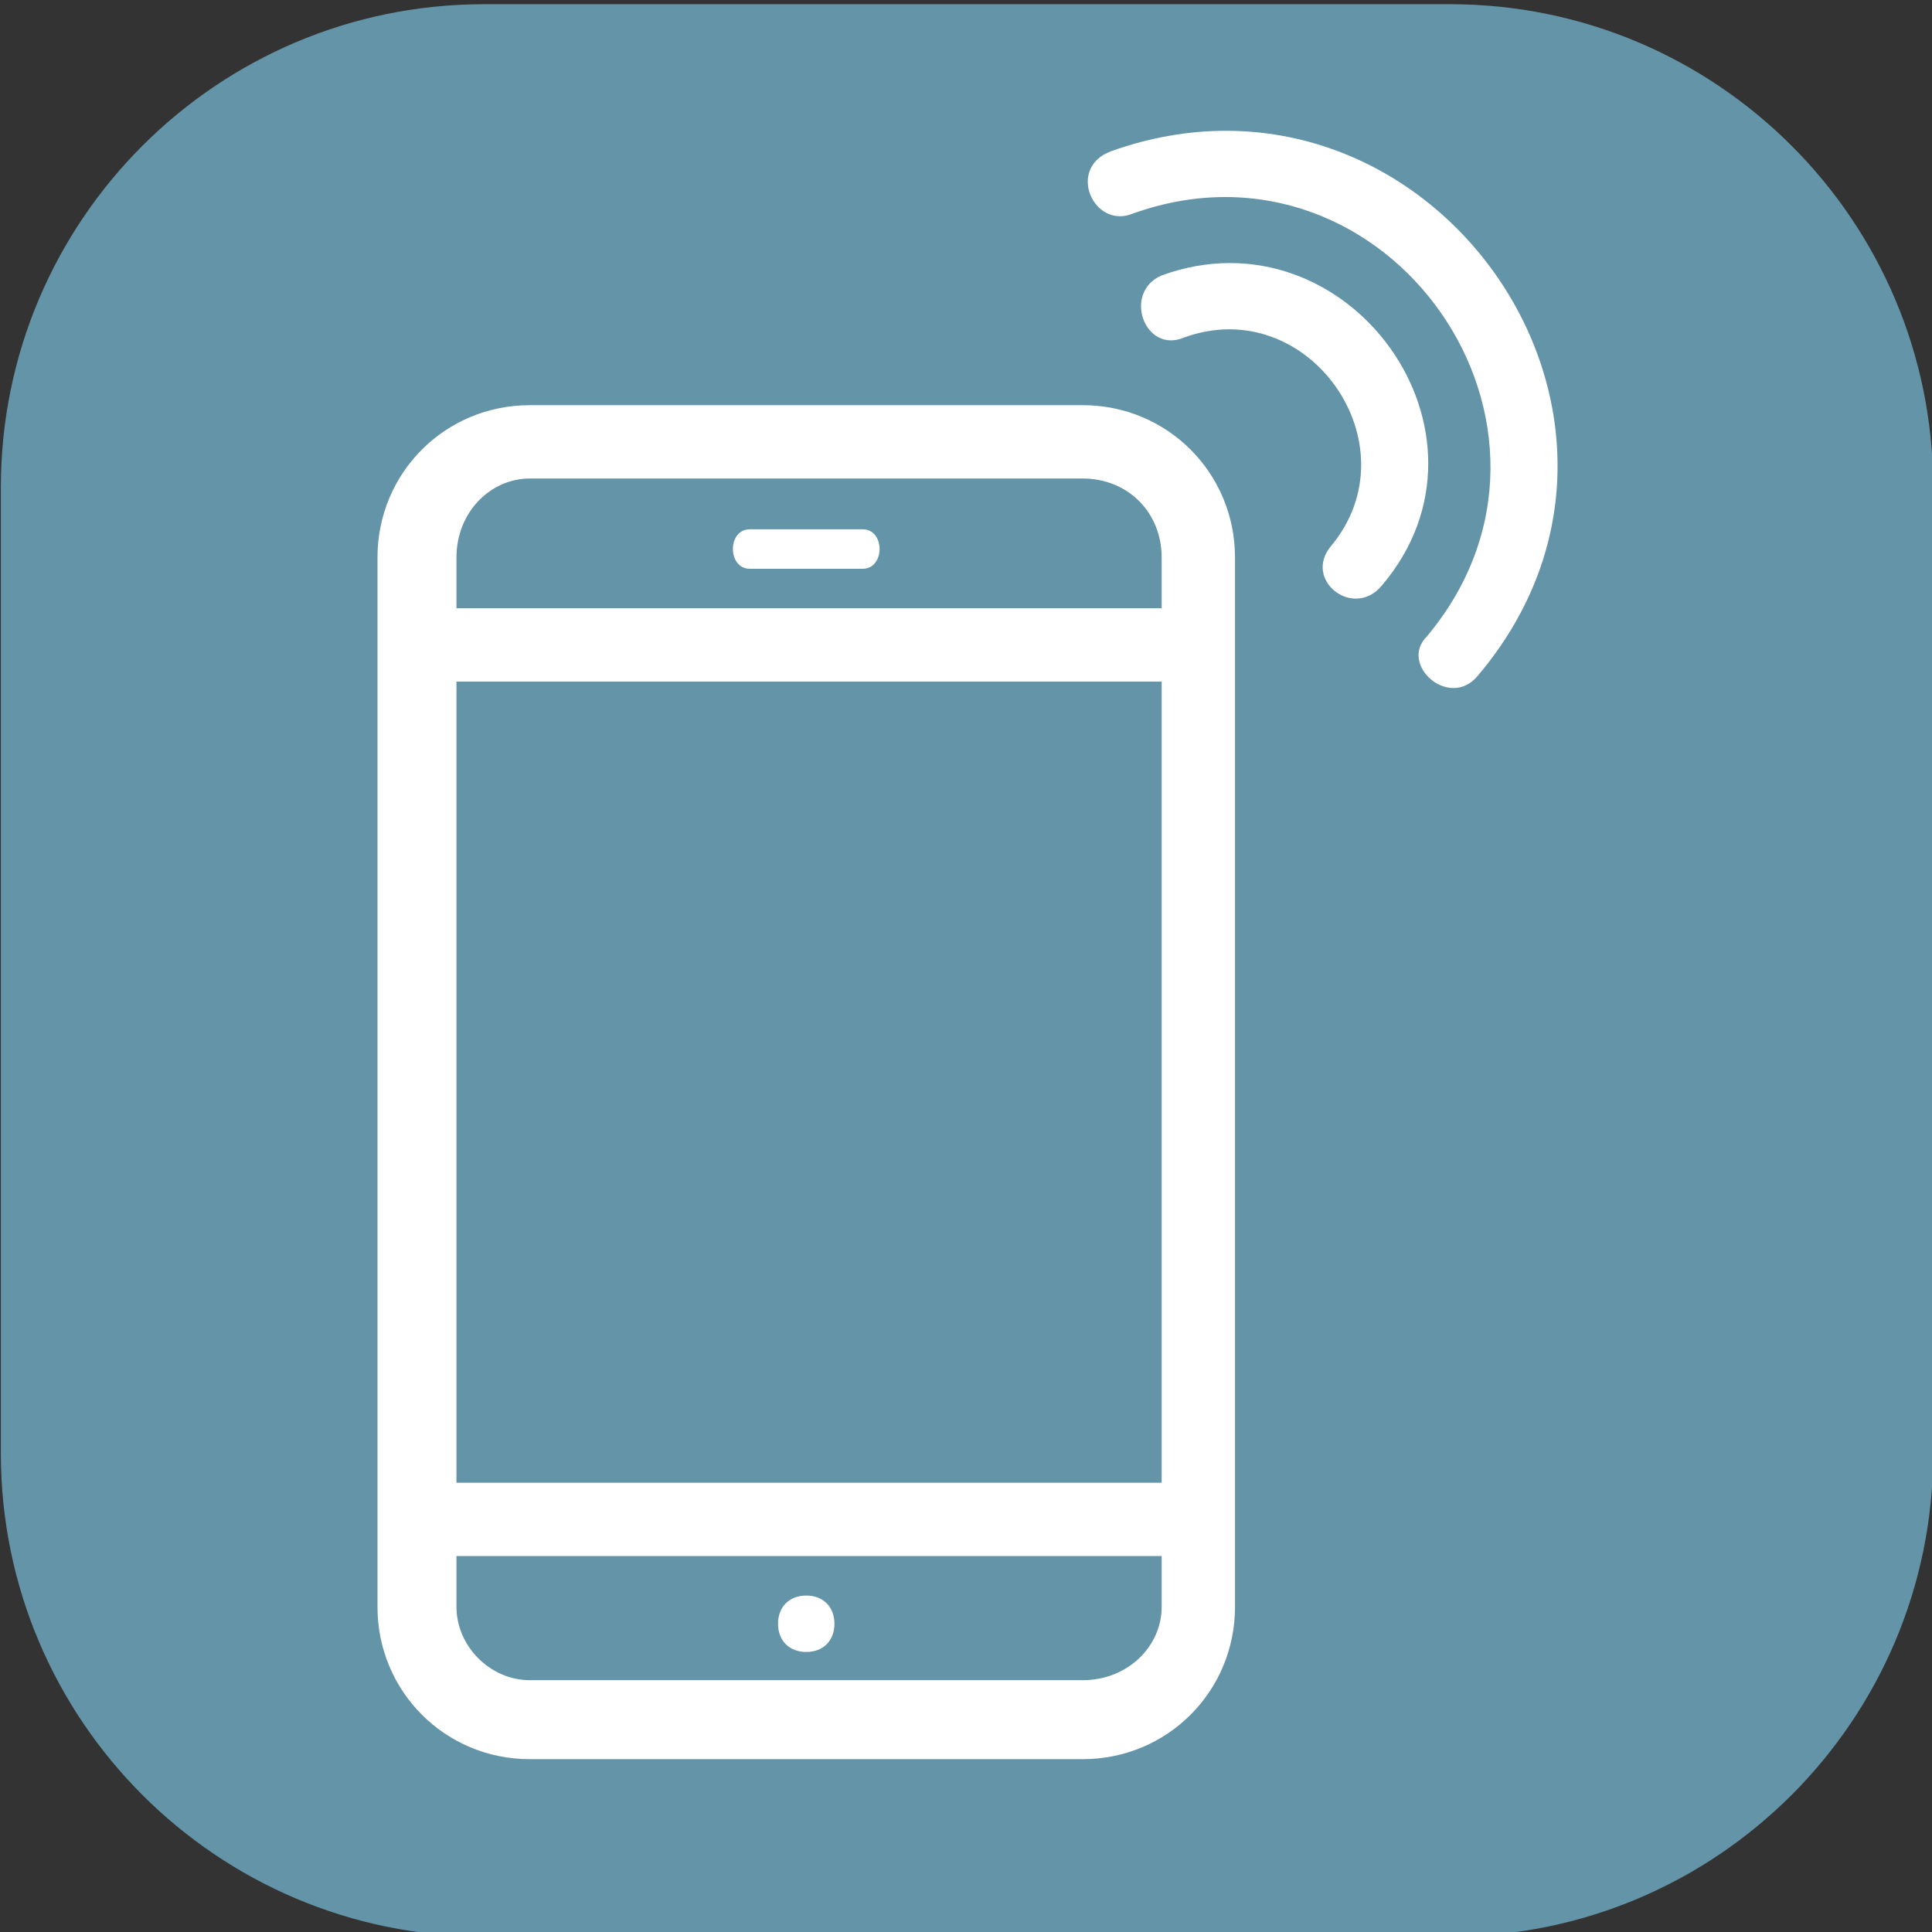
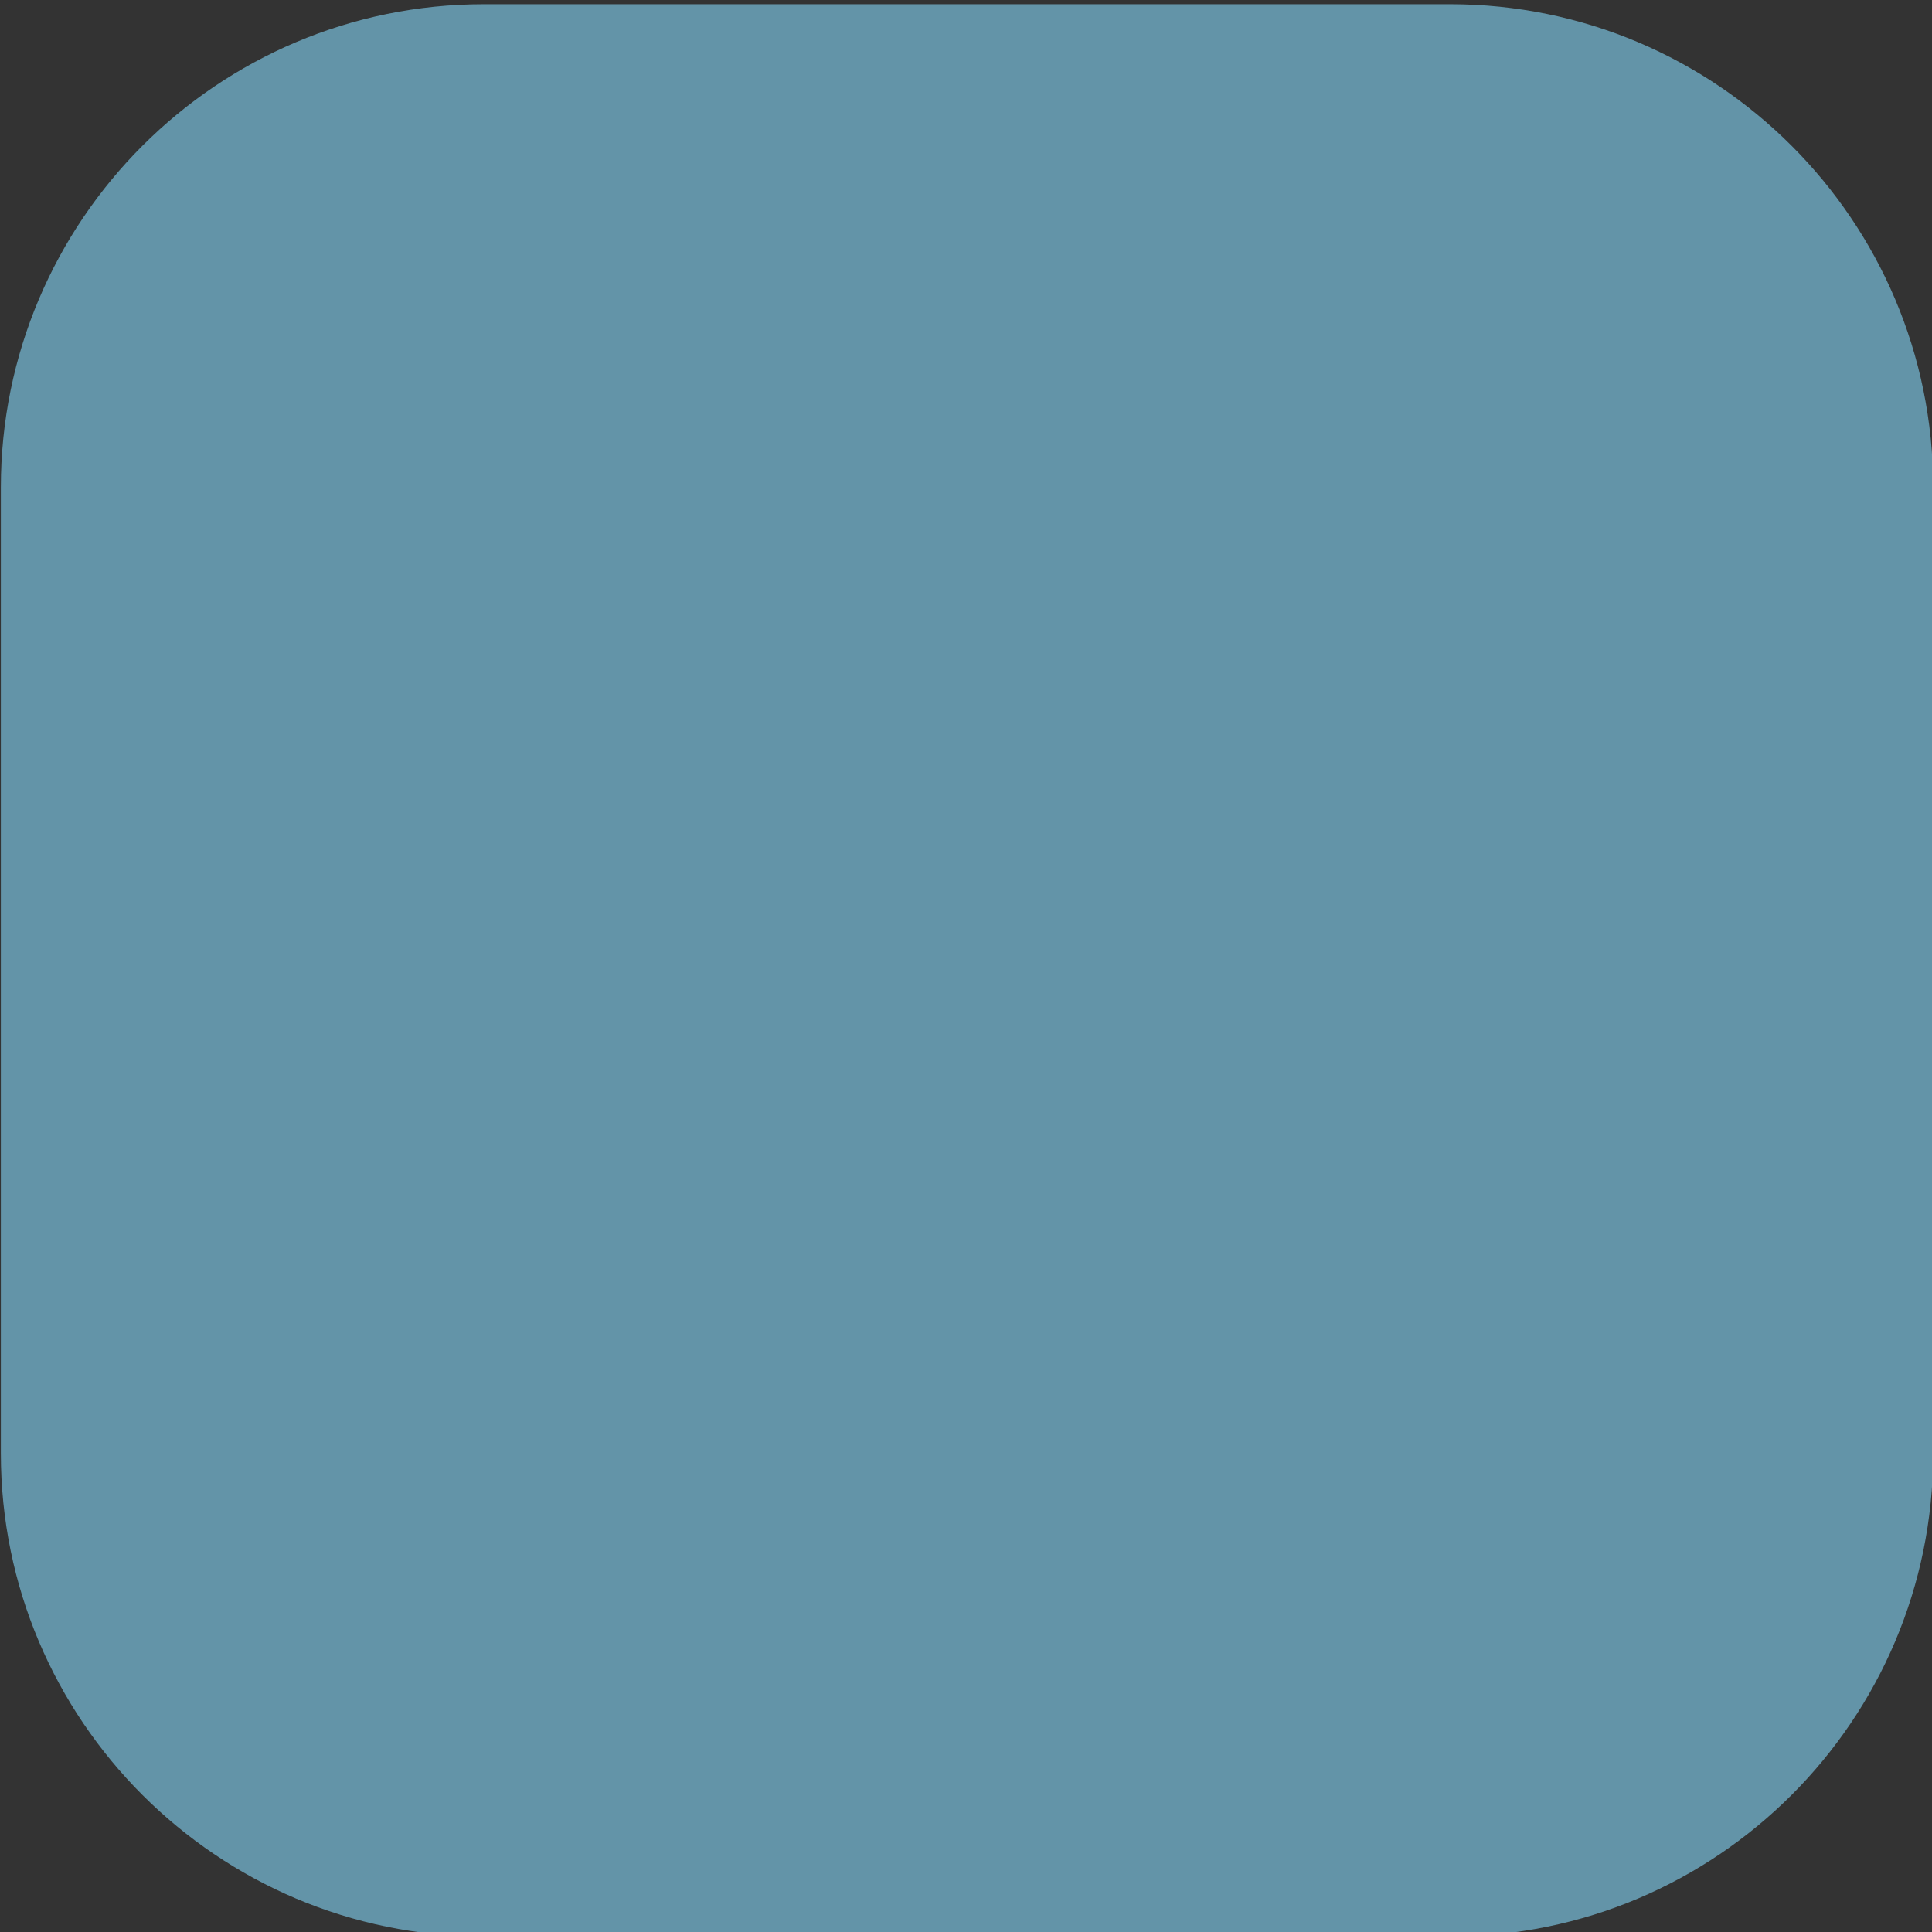
<svg xmlns="http://www.w3.org/2000/svg" width="100%" height="100%" viewBox="0 0 100 100" version="1.1" xml:space="preserve" style="fill-rule:evenodd;clip-rule:evenodd;stroke-linejoin:round;stroke-miterlimit:1.414;">
  <rect x="0" y="0" width="100" height="100" fill="#333333" stroke="none" />
  <g transform="matrix(0.893,0,0,0.893,-132.751,-898.14)">
    <g transform="matrix(1,0,0,1,92.707,967)">
      <path d="M168,67C168,51.546 155.454,39 140,39L84,39C68.546,39 56,51.546 56,67L56,123C56,138.454 68.546,151 84,151L140,151C155.454,151 168,138.454 168,123L168,67Z" style="fill:rgb(99,148,168);" />
    </g>
    <g transform="matrix(0.327,0,0,0.327,204.708,1074.08)">
      <g transform="matrix(1,0,0,1,-166.5,-208.125)">
-         <path d="M89,71L187,71C202,71 214,83 214,98L214,284C214,299 202,311 187,311L89,311C74,311 62,299 62,284L62,98C62,83 74,71 89,71ZM196,37C189,40 184,29 192,26C248,6 296,73 257,119C252,125 243,117 248,112C279,75 241,21 196,37ZM205,59C198,62 194,51 201,48C234,36 263,76 240,103C235,109 226,102 231,96C246,78 227,51 205,59ZM128,100C124,100 124,93 128,93L148,93C152,93 152,100 148,100L128,100ZM138,282C141,282 143,284 143,287C143,290 141,292 138,292C135,292 133,290 133,287C133,284 135,282 138,282ZM76,262L201,262L201,120L76,120L76,262ZM201,275L76,275L76,284C76,291 82,297 89,297L187,297C195,297 201,291 201,284L201,275ZM187,84L89,84C82,84 76,90 76,98L76,107L201,107L201,98C201,90 195,84 187,84Z" style="fill:white;fill-rule:nonzero;" />
-       </g>
+         </g>
    </g>
  </g>
</svg>